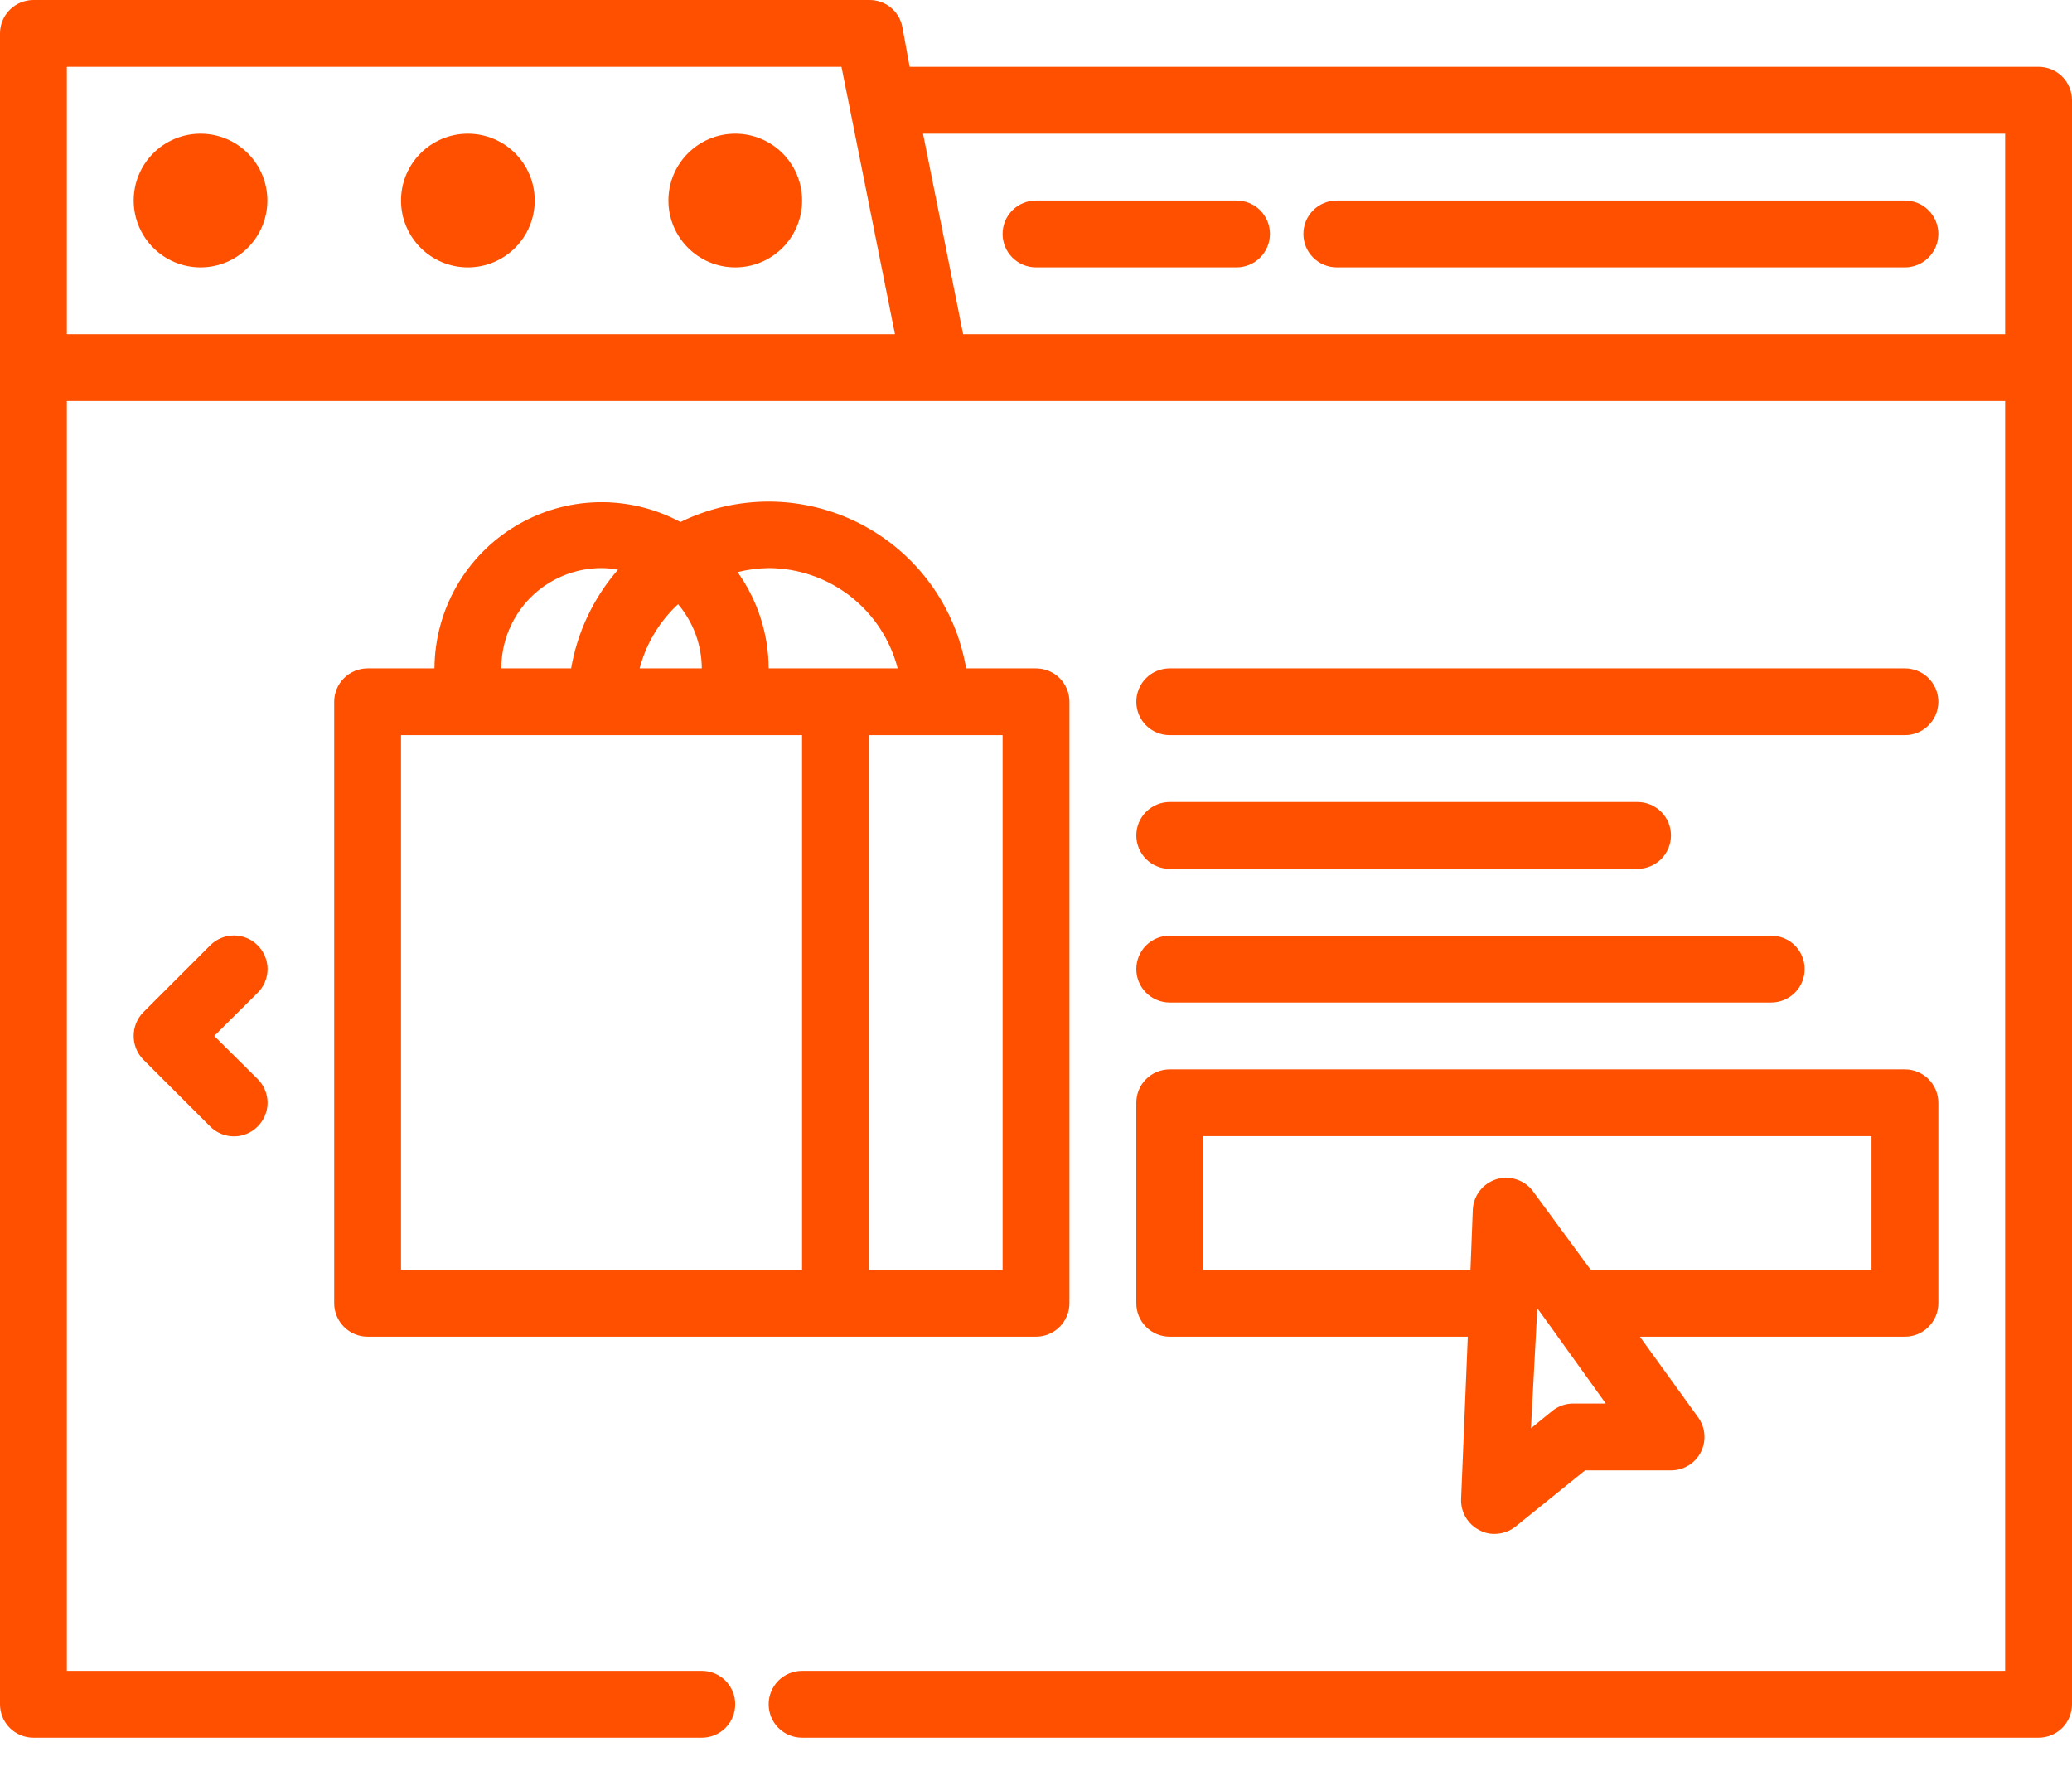
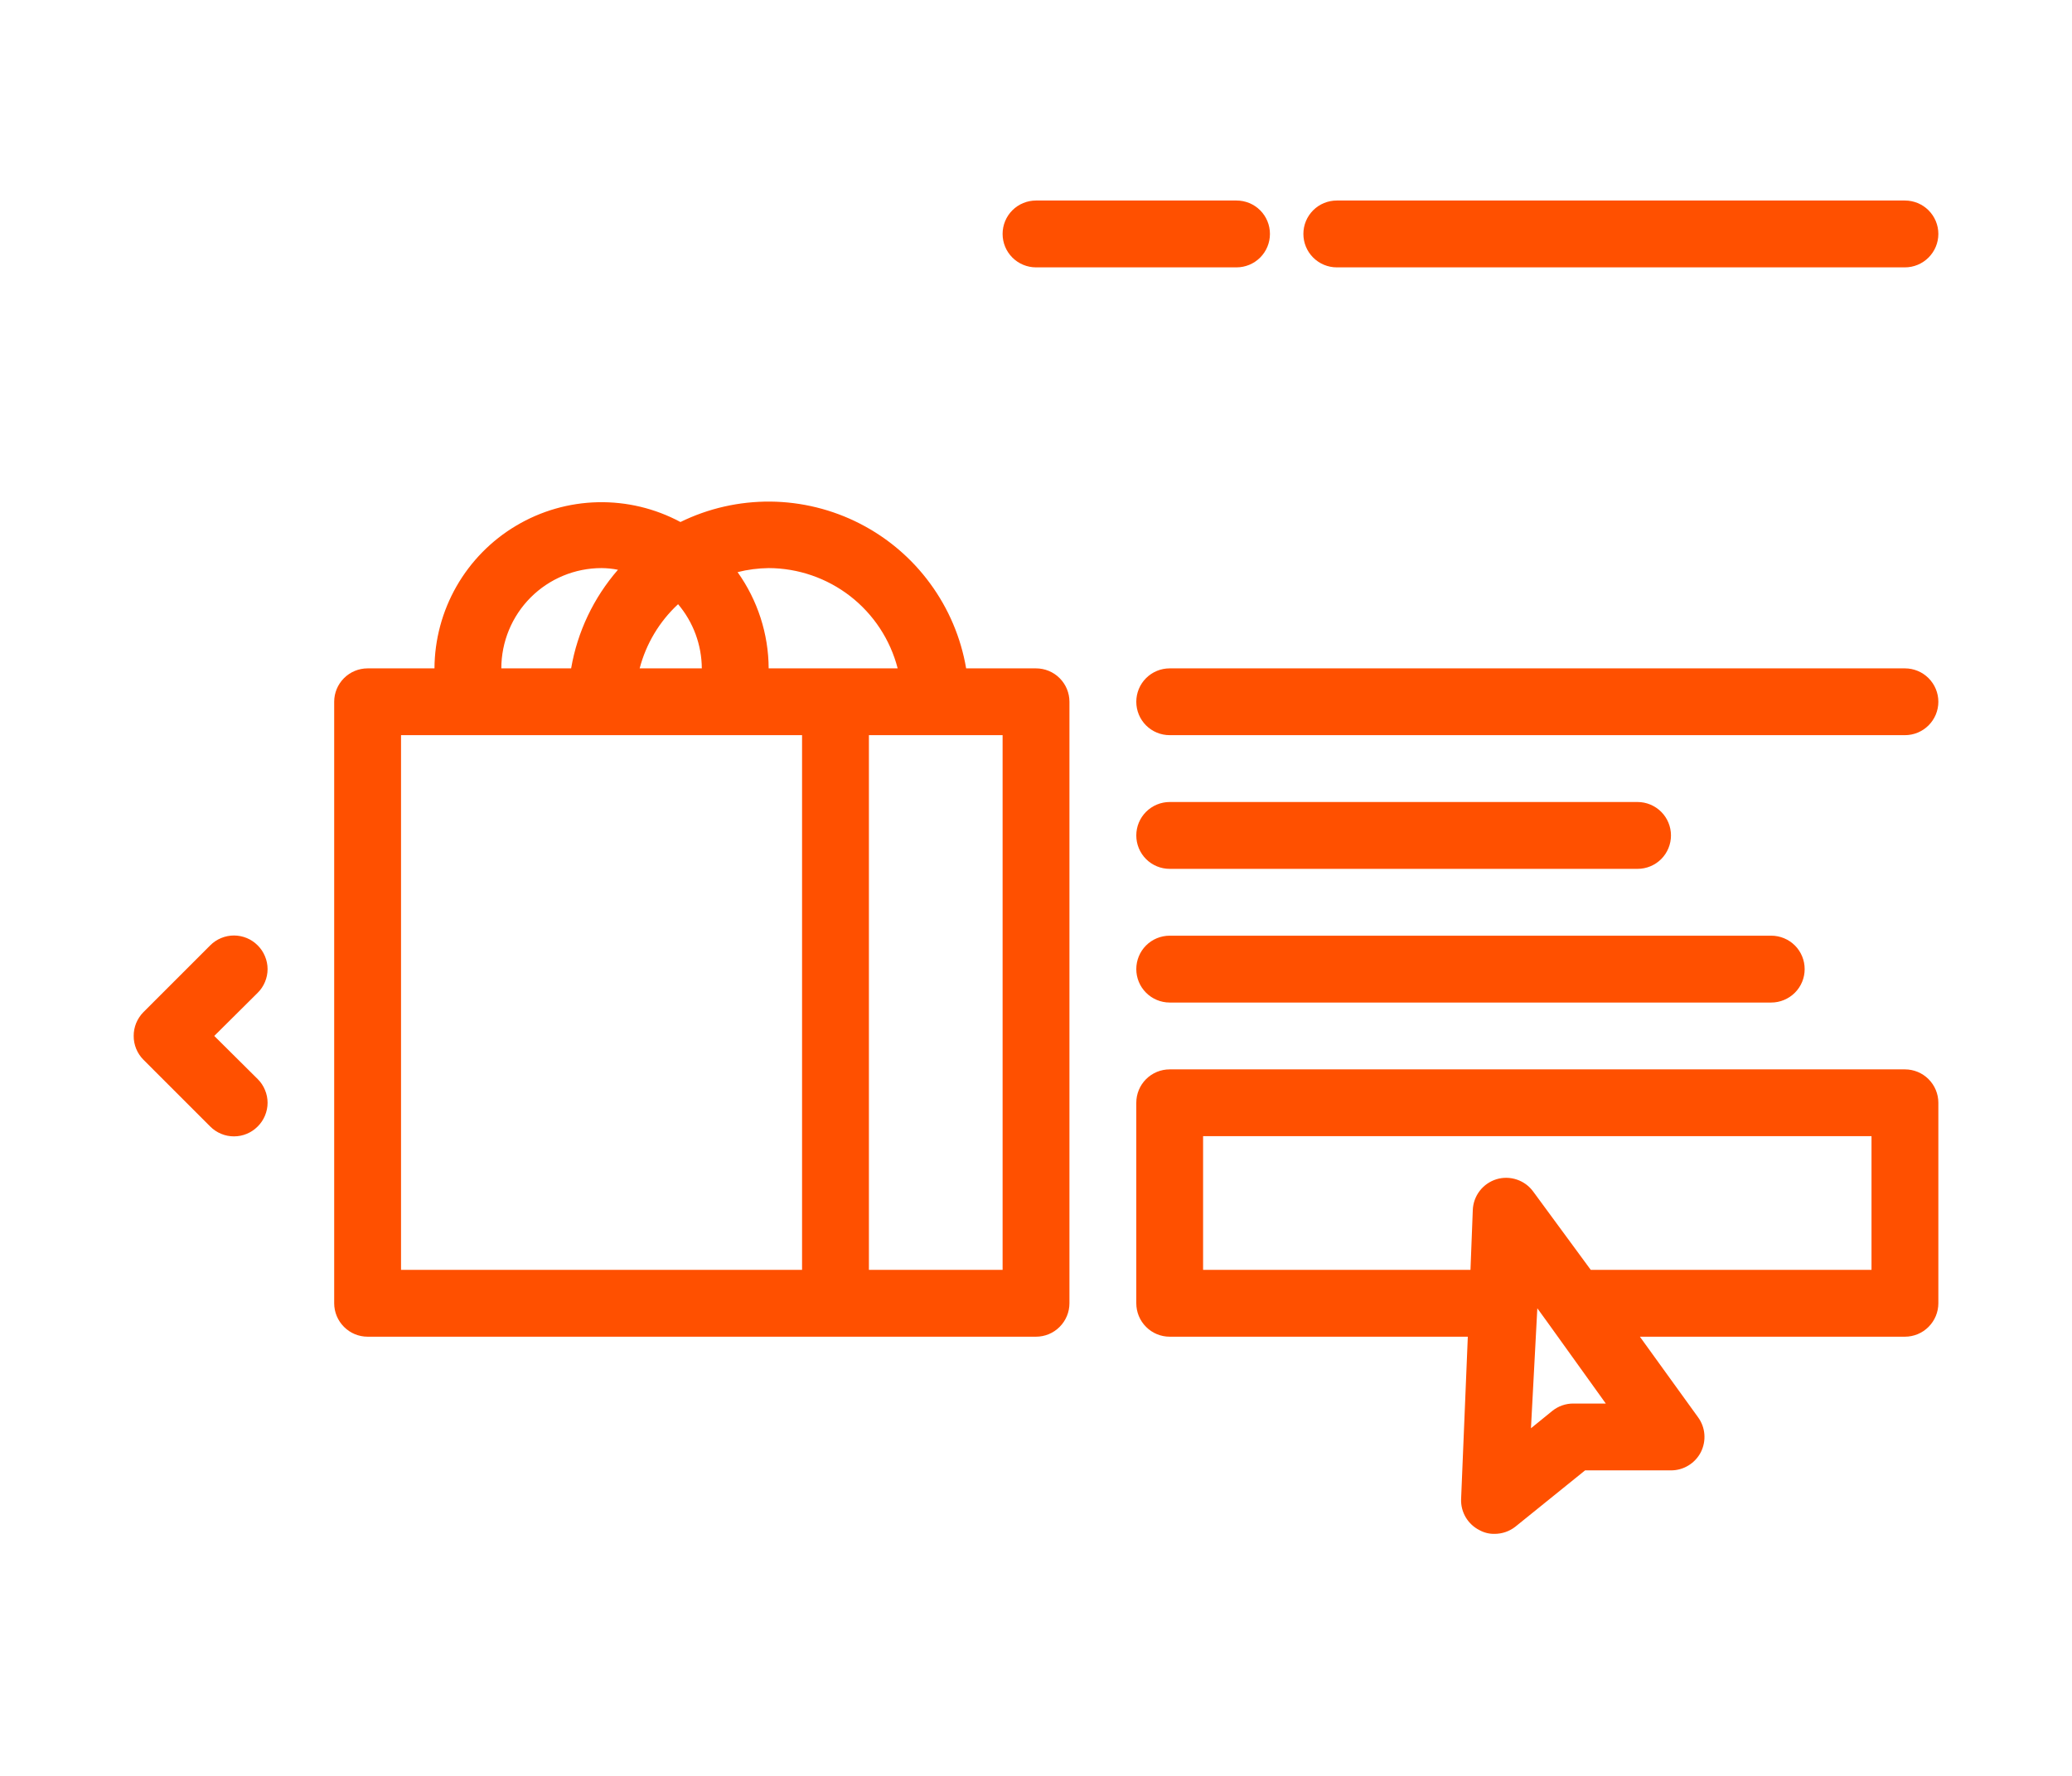
<svg xmlns="http://www.w3.org/2000/svg" width="42" height="36" viewBox="0 0 42 36" fill="none">
-   <path d="M41.323 1.355H18.439L18.29 0.542C18.259 0.387 18.174 0.247 18.05 0.148C17.926 0.049 17.771 -0.003 17.613 0H0.677C0.498 0 0.325 0.072 0.198 0.199C0.071 0.326 0 0.498 0 0.678V34.548C0 34.728 0.071 34.901 0.198 35.028C0.325 35.155 0.498 35.226 0.677 35.226H14.226C14.405 35.226 14.578 35.155 14.705 35.028C14.832 34.901 14.903 34.728 14.903 34.548C14.903 34.369 14.832 34.197 14.705 34.069C14.578 33.943 14.405 33.871 14.226 33.871H1.355V8.129H40.645V33.871H16.258C16.078 33.871 15.906 33.943 15.779 34.069C15.652 34.197 15.581 34.369 15.581 34.548C15.581 34.728 15.652 34.901 15.779 35.028C15.906 35.155 16.078 35.226 16.258 35.226H41.323C41.502 35.226 41.675 35.155 41.802 35.028C41.929 34.901 42 34.728 42 34.548V2.032C42 1.853 41.929 1.68 41.802 1.553C41.675 1.426 41.502 1.355 41.323 1.355ZM1.355 1.355H17.057L17.22 2.168L18.141 6.774H1.355V1.355ZM19.523 6.774L19.117 4.742L18.71 2.71H40.645V6.774H19.523Z" fill="#FF5000" />
-   <path d="M4.065 5.42C4.813 5.42 5.42 4.813 5.42 4.065C5.42 3.316 4.813 2.71 4.065 2.71C3.317 2.71 2.71 3.316 2.71 4.065C2.71 4.813 3.317 5.42 4.065 5.42Z" fill="#FF5000" />
-   <path d="M9.484 5.42C10.232 5.42 10.839 4.813 10.839 4.065C10.839 3.316 10.232 2.71 9.484 2.71C8.735 2.71 8.129 3.316 8.129 4.065C8.129 4.813 8.735 5.42 9.484 5.42Z" fill="#FF5000" />
-   <path d="M14.904 5.42C15.652 5.42 16.259 4.813 16.259 4.065C16.259 3.316 15.652 2.71 14.904 2.71C14.155 2.71 13.549 3.316 13.549 4.065C13.549 4.813 14.155 5.42 14.904 5.42Z" fill="#FF5000" />
  <path d="M25.065 4.065H21C20.821 4.065 20.648 4.136 20.521 4.263C20.394 4.39 20.323 4.562 20.323 4.742C20.323 4.922 20.394 5.094 20.521 5.221C20.648 5.348 20.821 5.42 21 5.42H25.065C25.244 5.42 25.417 5.348 25.544 5.221C25.671 5.094 25.742 4.922 25.742 4.742C25.742 4.562 25.671 4.39 25.544 4.263C25.417 4.136 25.244 4.065 25.065 4.065ZM38.613 4.065H27.097C26.917 4.065 26.745 4.136 26.618 4.263C26.491 4.39 26.42 4.562 26.42 4.742C26.42 4.922 26.491 5.094 26.618 5.221C26.745 5.348 26.917 5.42 27.097 5.42H38.613C38.793 5.42 38.965 5.348 39.092 5.221C39.219 5.094 39.291 4.922 39.291 4.742C39.291 4.562 39.219 4.39 39.092 4.263C38.965 4.136 38.793 4.065 38.613 4.065ZM5.223 19.164C5.16 19.101 5.085 19.05 5.003 19.016C4.92 18.982 4.832 18.964 4.742 18.964C4.653 18.964 4.564 18.982 4.482 19.016C4.399 19.05 4.324 19.101 4.261 19.164L2.906 20.519C2.844 20.582 2.794 20.658 2.76 20.74C2.727 20.823 2.709 20.911 2.71 21C2.709 21.089 2.727 21.178 2.76 21.26C2.794 21.343 2.844 21.418 2.906 21.481L4.261 22.836C4.324 22.899 4.399 22.95 4.482 22.984C4.564 23.019 4.653 23.036 4.742 23.036C4.832 23.036 4.92 23.019 5.003 22.984C5.085 22.95 5.16 22.899 5.223 22.836C5.287 22.773 5.337 22.698 5.371 22.616C5.406 22.533 5.424 22.444 5.424 22.355C5.424 22.266 5.406 22.177 5.371 22.095C5.337 22.012 5.287 21.937 5.223 21.874L4.343 21L5.223 20.126C5.287 20.063 5.337 19.988 5.371 19.906C5.406 19.823 5.424 19.735 5.424 19.645C5.424 19.556 5.406 19.467 5.371 19.385C5.337 19.302 5.287 19.227 5.223 19.164ZM21 27.097C21.18 27.097 21.352 27.026 21.479 26.898C21.606 26.771 21.678 26.599 21.678 26.419V14.226C21.678 14.046 21.606 13.874 21.479 13.747C21.352 13.62 21.18 13.549 21 13.549H19.584C19.478 12.926 19.228 12.337 18.854 11.828C18.481 11.318 17.993 10.903 17.431 10.615C16.869 10.327 16.247 10.174 15.616 10.168C14.984 10.163 14.36 10.304 13.793 10.582C13.278 10.306 12.701 10.168 12.117 10.181C11.534 10.194 10.963 10.358 10.462 10.657C9.96 10.955 9.544 11.379 9.254 11.885C8.964 12.392 8.81 12.965 8.807 13.549H7.452C7.272 13.549 7.1 13.62 6.973 13.747C6.846 13.874 6.774 14.046 6.774 14.226V26.419C6.774 26.599 6.846 26.771 6.973 26.898C7.1 27.026 7.272 27.097 7.452 27.097H21ZM20.323 25.742H17.613V14.903H20.323V25.742ZM18.196 13.549H15.581C15.578 12.849 15.357 12.167 14.951 11.598C15.157 11.546 15.368 11.519 15.581 11.516C16.18 11.518 16.762 11.719 17.235 12.086C17.708 12.454 18.046 12.968 18.196 13.549ZM12.966 13.549C13.097 13.05 13.367 12.598 13.745 12.248C14.053 12.612 14.223 13.072 14.226 13.549H12.966ZM12.194 11.516C12.305 11.517 12.416 11.528 12.526 11.55C12.033 12.117 11.704 12.808 11.577 13.549H10.162C10.162 13.01 10.376 12.493 10.757 12.111C11.138 11.73 11.655 11.516 12.194 11.516ZM8.129 14.903H16.258V25.742H8.129V14.903ZM23.71 14.903H38.613C38.793 14.903 38.965 14.832 39.092 14.705C39.219 14.578 39.291 14.406 39.291 14.226C39.291 14.046 39.219 13.874 39.092 13.747C38.965 13.62 38.793 13.549 38.613 13.549H23.71C23.53 13.549 23.358 13.62 23.231 13.747C23.104 13.874 23.033 14.046 23.033 14.226C23.033 14.406 23.104 14.578 23.231 14.705C23.358 14.832 23.53 14.903 23.71 14.903ZM23.71 17.613H33.194C33.373 17.613 33.546 17.542 33.673 17.415C33.8 17.288 33.871 17.115 33.871 16.936C33.871 16.756 33.8 16.584 33.673 16.457C33.546 16.33 33.373 16.258 33.194 16.258H23.71C23.53 16.258 23.358 16.33 23.231 16.457C23.104 16.584 23.033 16.756 23.033 16.936C23.033 17.115 23.104 17.288 23.231 17.415C23.358 17.542 23.53 17.613 23.71 17.613ZM23.71 20.323H35.904C36.083 20.323 36.255 20.251 36.383 20.124C36.51 19.997 36.581 19.825 36.581 19.645C36.581 19.466 36.51 19.293 36.383 19.166C36.255 19.039 36.083 18.968 35.904 18.968H23.71C23.53 18.968 23.358 19.039 23.231 19.166C23.104 19.293 23.033 19.466 23.033 19.645C23.033 19.825 23.104 19.997 23.231 20.124C23.358 20.251 23.53 20.323 23.71 20.323ZM23.033 26.419C23.033 26.599 23.104 26.771 23.231 26.898C23.358 27.026 23.53 27.097 23.71 27.097H29.753L29.617 30.389C29.612 30.519 29.645 30.647 29.711 30.759C29.777 30.87 29.874 30.961 29.99 31.019C30.083 31.07 30.188 31.096 30.294 31.094C30.45 31.094 30.6 31.042 30.721 30.945L32.13 29.807H33.871C33.996 29.807 34.119 29.773 34.226 29.707C34.333 29.642 34.42 29.548 34.477 29.437C34.533 29.325 34.558 29.2 34.548 29.075C34.538 28.95 34.494 28.831 34.42 28.73L33.241 27.097H38.613C38.793 27.097 38.965 27.026 39.092 26.898C39.219 26.771 39.291 26.599 39.291 26.419V22.355C39.291 22.175 39.219 22.003 39.092 21.876C38.965 21.749 38.793 21.678 38.613 21.678H23.71C23.53 21.678 23.358 21.749 23.231 21.876C23.104 22.003 23.033 22.175 23.033 22.355V26.419ZM31.893 28.452C31.738 28.451 31.587 28.504 31.466 28.601L31.033 28.953L31.162 26.521L31.378 26.819L32.55 28.452H31.893ZM24.387 23.032H37.936V25.742H32.245L31.08 24.157C30.998 24.043 30.881 23.957 30.747 23.912C30.614 23.867 30.469 23.864 30.334 23.905C30.199 23.947 30.08 24.029 29.994 24.141C29.908 24.253 29.859 24.389 29.854 24.529L29.807 25.742H24.387V23.032Z" fill="#FF5000" />
</svg>